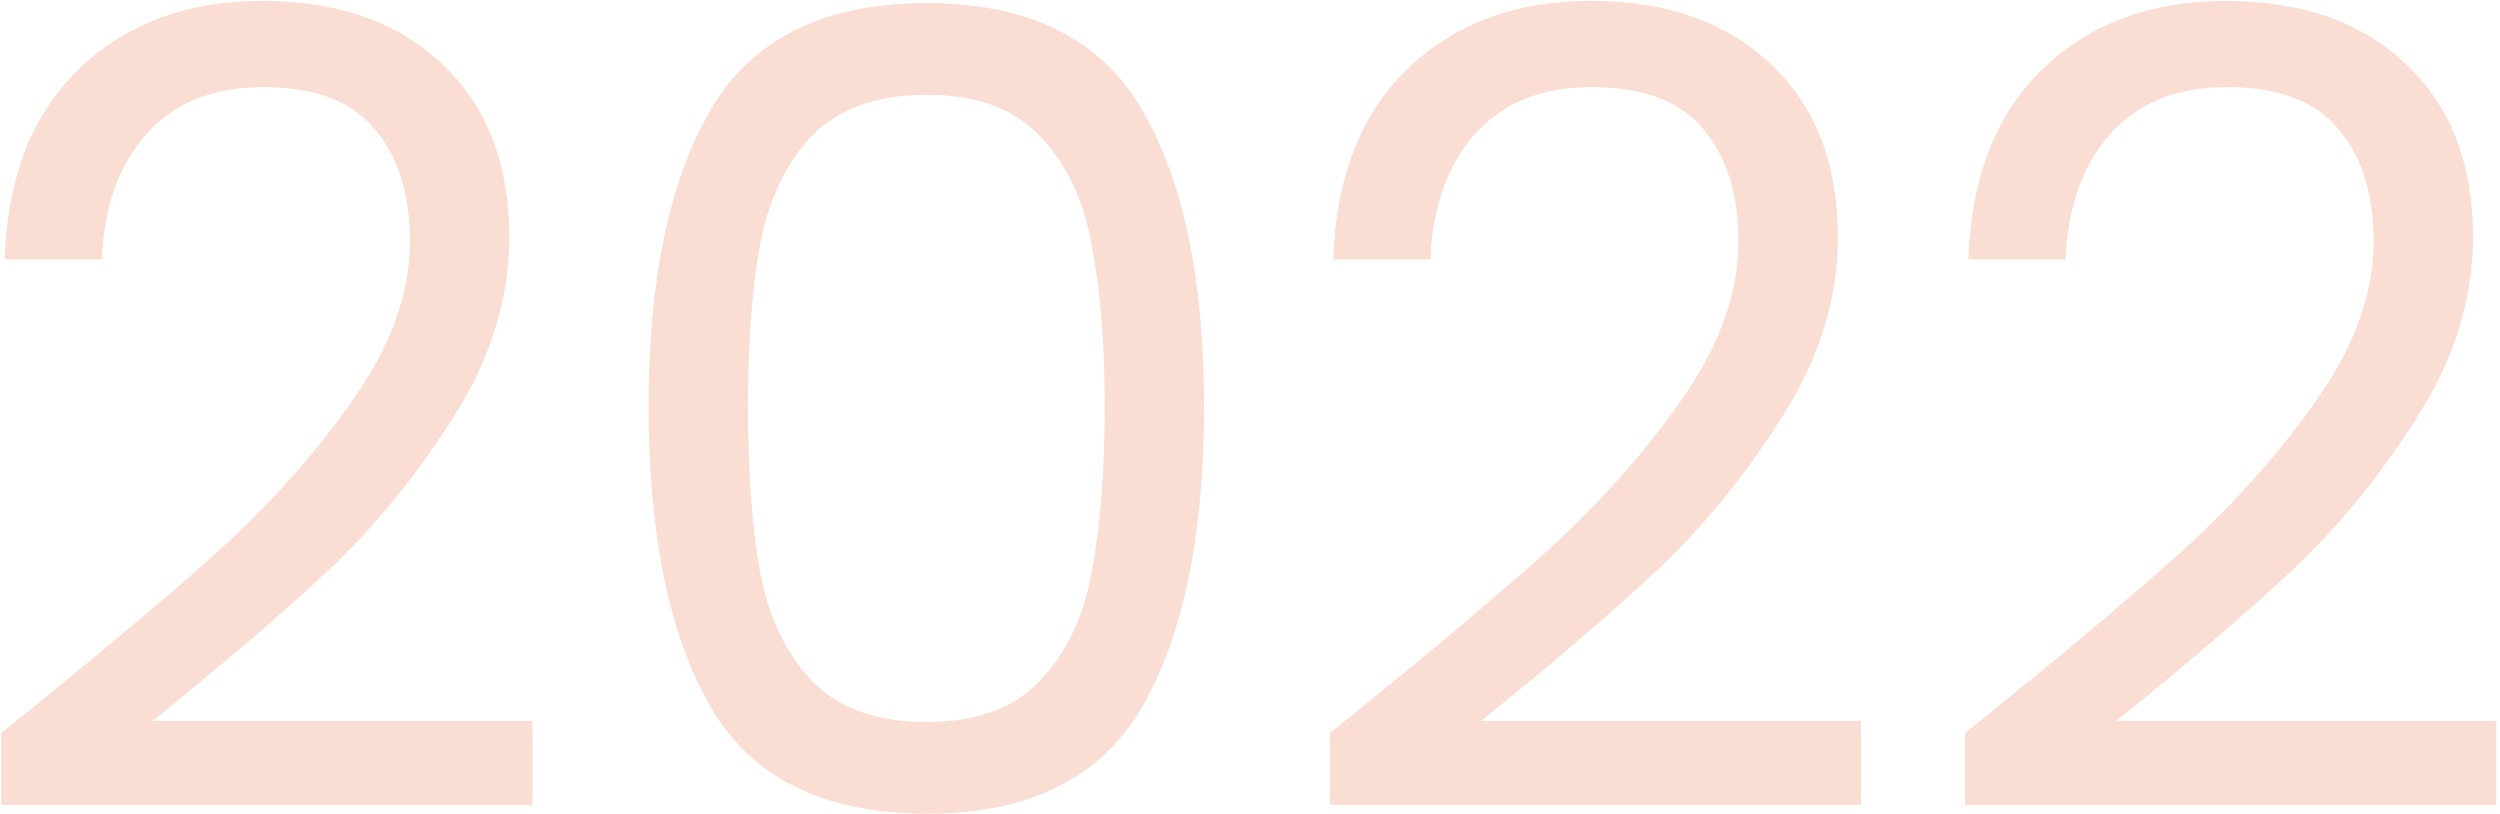
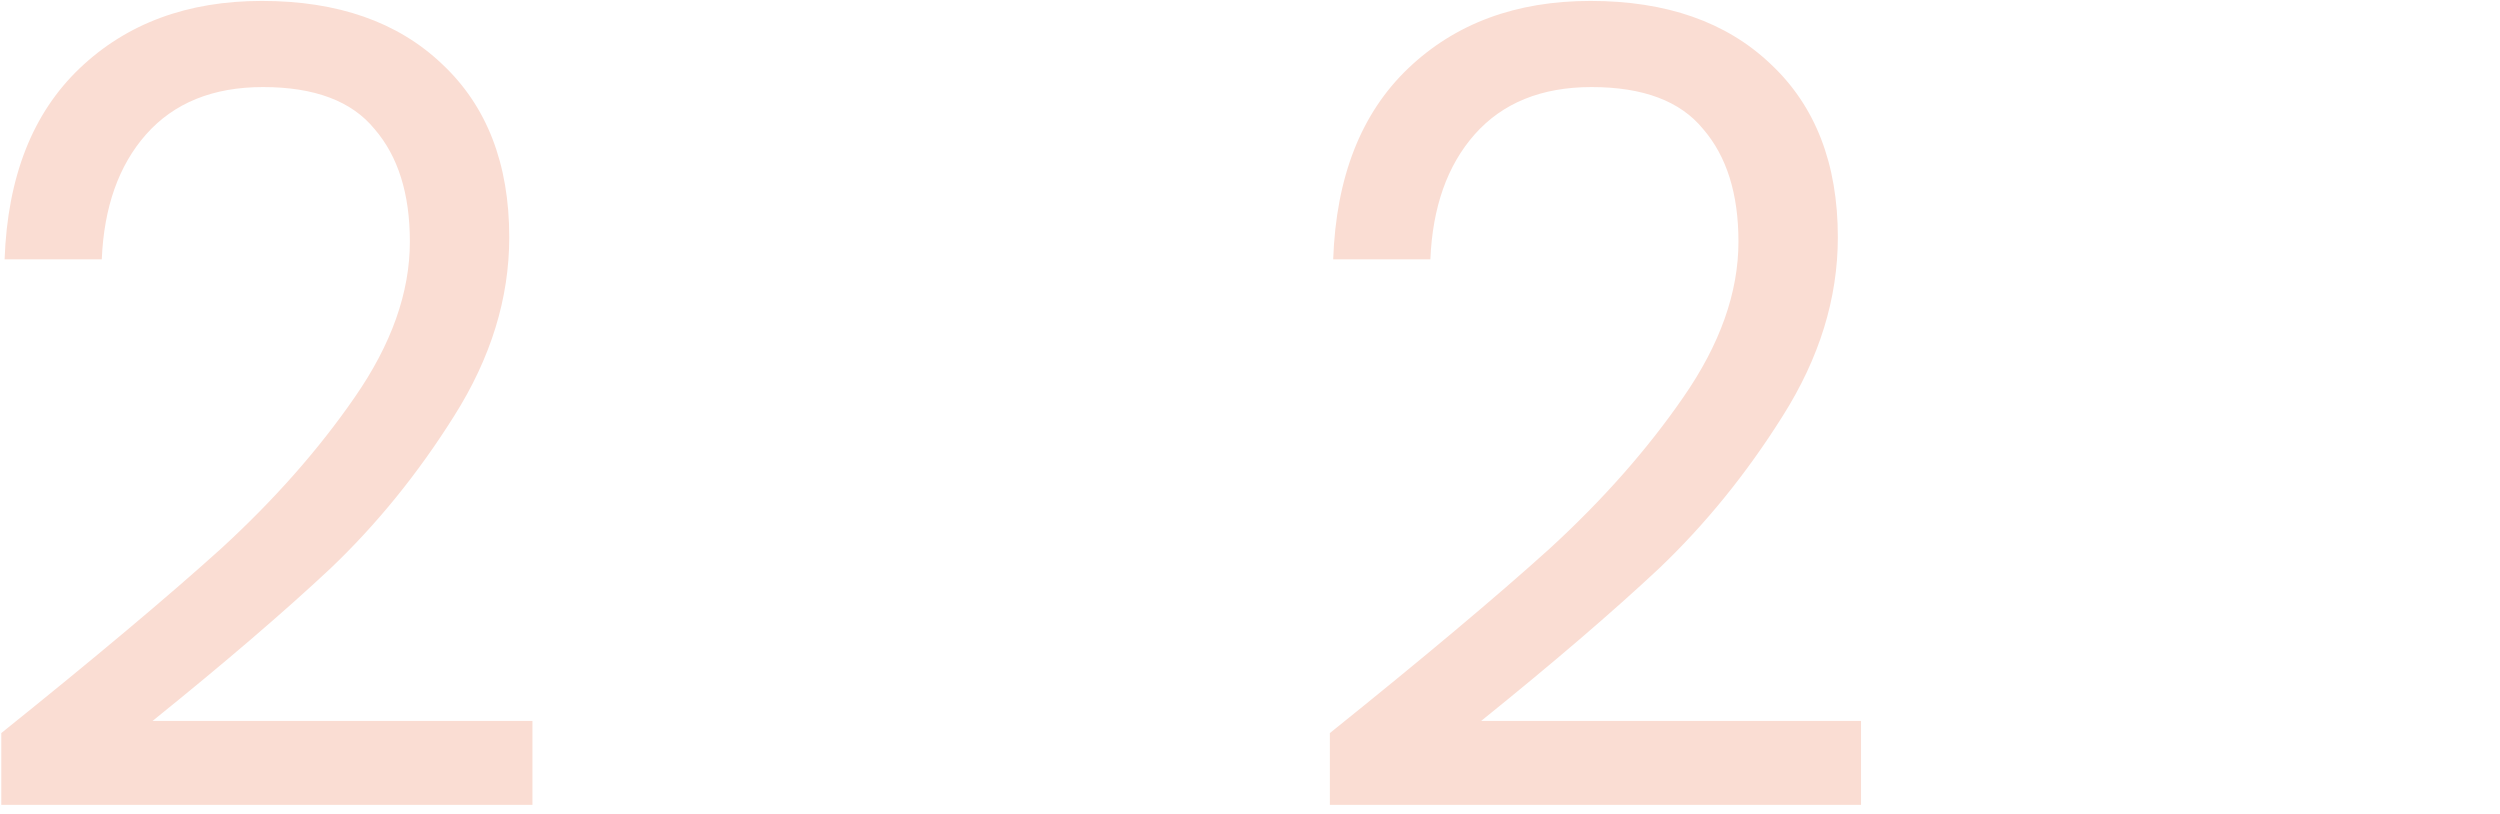
<svg xmlns="http://www.w3.org/2000/svg" width="636" height="207" viewBox="0 0 636 207" fill="none">
  <path d="M0.327 186.492C24.112 167.389 42.747 151.75 56.232 139.577C69.716 127.216 81.047 114.387 90.224 101.09C99.589 87.605 104.271 74.401 104.271 61.479C104.271 49.305 101.274 39.754 95.281 32.824C89.475 25.707 80.017 22.149 66.907 22.149C54.172 22.149 44.246 26.175 37.129 34.229C30.199 42.095 26.453 52.676 25.892 65.974H1.17C1.919 44.998 8.287 28.797 20.273 17.373C32.259 5.949 47.71 0.236 66.626 0.236C85.917 0.236 101.181 5.574 112.418 16.249C123.842 26.924 129.554 41.627 129.554 60.355C129.554 75.9 124.872 91.07 115.508 105.865C106.331 120.474 95.843 133.396 84.044 144.634C72.245 155.683 57.168 168.606 38.814 183.402H135.454V204.752H0.327V186.492Z" fill="#FADDD3" />
-   <path d="M165.006 103.337C165.006 71.124 170.25 46.028 180.738 28.048C191.226 9.882 209.58 0.798 235.8 0.798C261.833 0.798 280.093 9.882 290.581 28.048C301.069 46.028 306.313 71.124 306.313 103.337C306.313 136.112 301.069 161.583 290.581 179.75C280.093 197.916 261.833 207 235.8 207C209.58 207 191.226 197.916 180.738 179.75C170.25 161.583 165.006 136.112 165.006 103.337ZM281.03 103.337C281.03 87.043 279.906 73.278 277.659 62.041C275.598 50.616 271.197 41.439 264.455 34.51C257.9 27.58 248.348 24.115 235.8 24.115C223.065 24.115 213.326 27.58 206.584 34.51C200.029 41.439 195.627 50.616 193.38 62.041C191.32 73.278 190.29 87.043 190.29 103.337C190.29 120.193 191.32 134.333 193.38 145.757C195.627 157.182 200.029 166.359 206.584 173.288C213.326 180.218 223.065 183.683 235.8 183.683C248.348 183.683 257.9 180.218 264.455 173.288C271.197 166.359 275.598 157.182 277.659 145.757C279.906 134.333 281.03 120.193 281.03 103.337Z" fill="#FADDD3" />
  <path d="M338.319 186.492C362.105 167.389 380.74 151.75 394.224 139.577C407.709 127.216 419.039 114.387 428.216 101.09C437.581 87.605 442.263 74.401 442.263 61.479C442.263 49.305 439.266 39.754 433.273 32.824C427.467 25.707 418.009 22.149 404.899 22.149C392.164 22.149 382.238 26.175 375.121 34.229C368.191 42.095 364.446 52.676 363.884 65.974H339.162C339.911 44.998 346.279 28.797 358.265 17.373C370.252 5.949 385.703 0.236 404.618 0.236C423.909 0.236 439.173 5.574 450.41 16.249C461.834 26.924 467.546 41.627 467.546 60.355C467.546 75.9 462.864 91.07 453.5 105.865C444.323 120.474 433.835 133.396 422.036 144.634C410.237 155.683 395.161 168.606 376.807 183.402H473.446V204.752H338.319V186.492Z" fill="#FADDD3" />
-   <path d="M499.908 186.492C523.693 167.389 542.328 151.75 555.813 139.577C569.297 127.216 580.628 114.387 589.805 101.09C599.17 87.605 603.852 74.401 603.852 61.479C603.852 49.305 600.855 39.754 594.862 32.824C589.056 25.707 579.598 22.149 566.488 22.149C553.753 22.149 543.827 26.175 536.71 34.229C529.78 42.095 526.034 52.676 525.473 65.974H500.751C501.5 44.998 507.868 28.797 519.854 17.373C531.84 5.949 547.291 0.236 566.207 0.236C585.498 0.236 600.761 5.574 611.999 16.249C623.423 26.924 629.135 41.627 629.135 60.355C629.135 75.9 624.453 91.07 615.089 105.865C605.912 120.474 595.424 133.396 583.625 144.634C571.826 155.683 556.749 168.606 538.395 183.402H635.035V204.752H499.908V186.492Z" fill="#FADDD3" />
</svg>